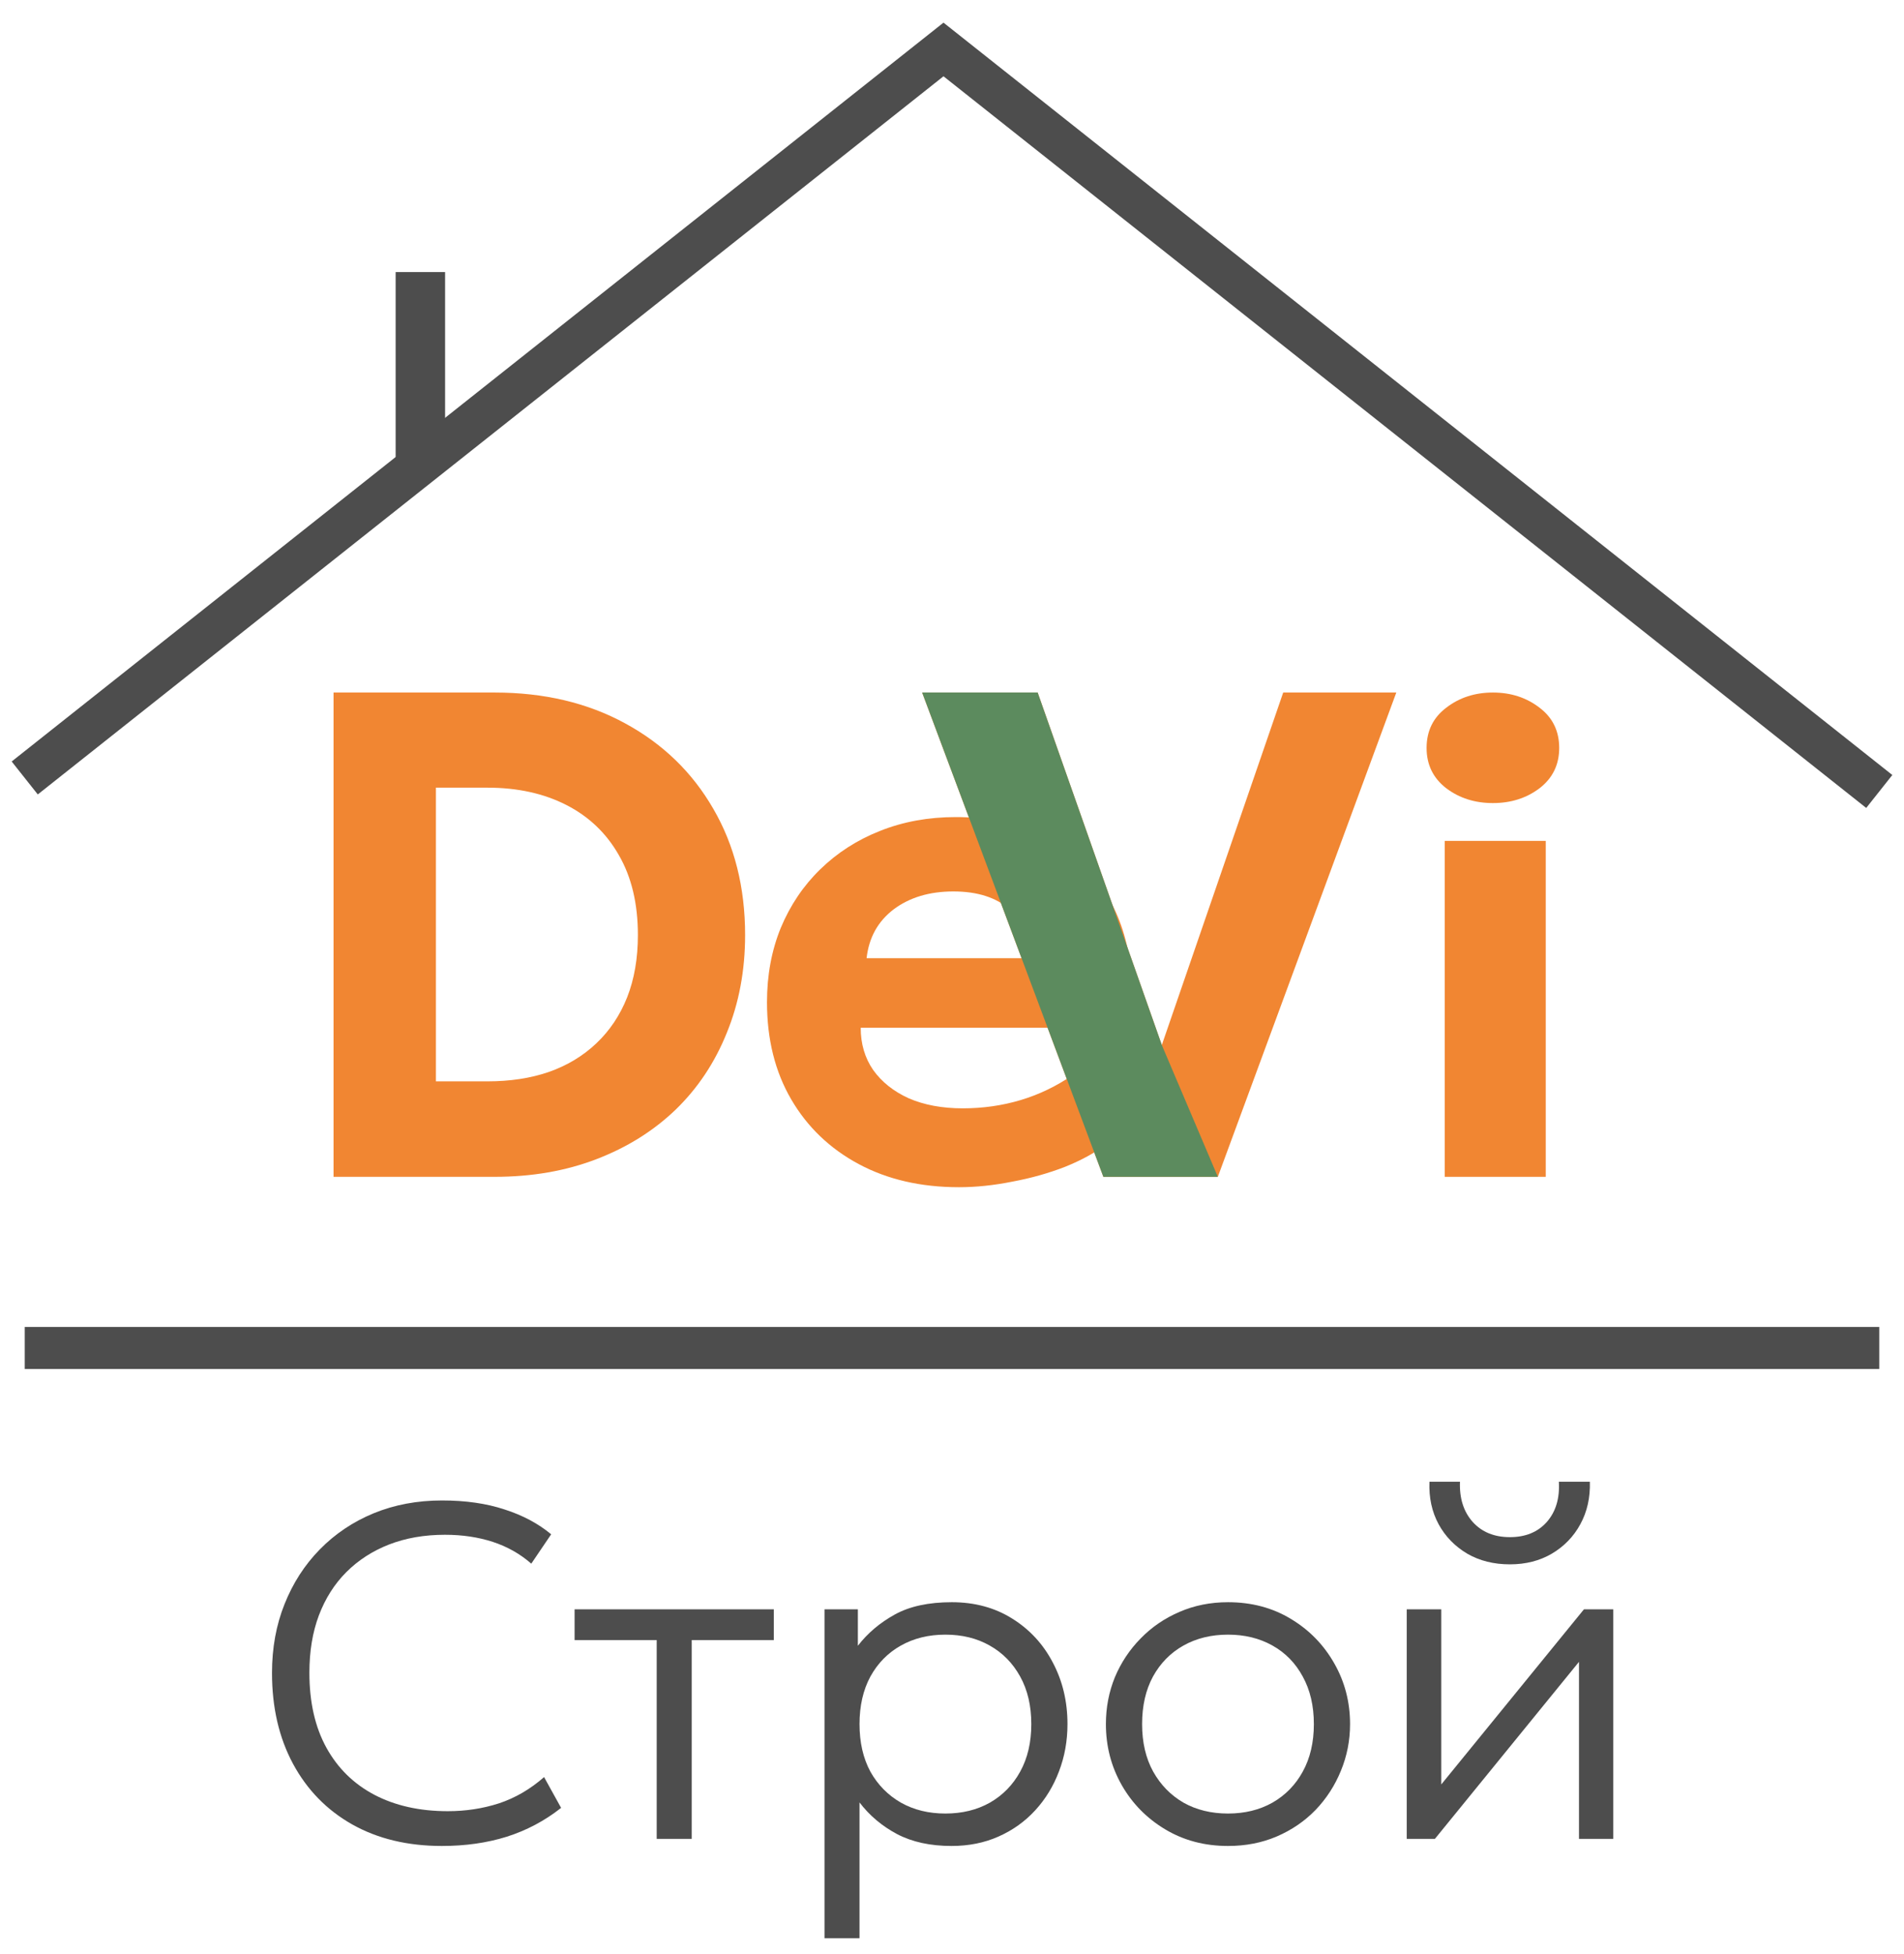
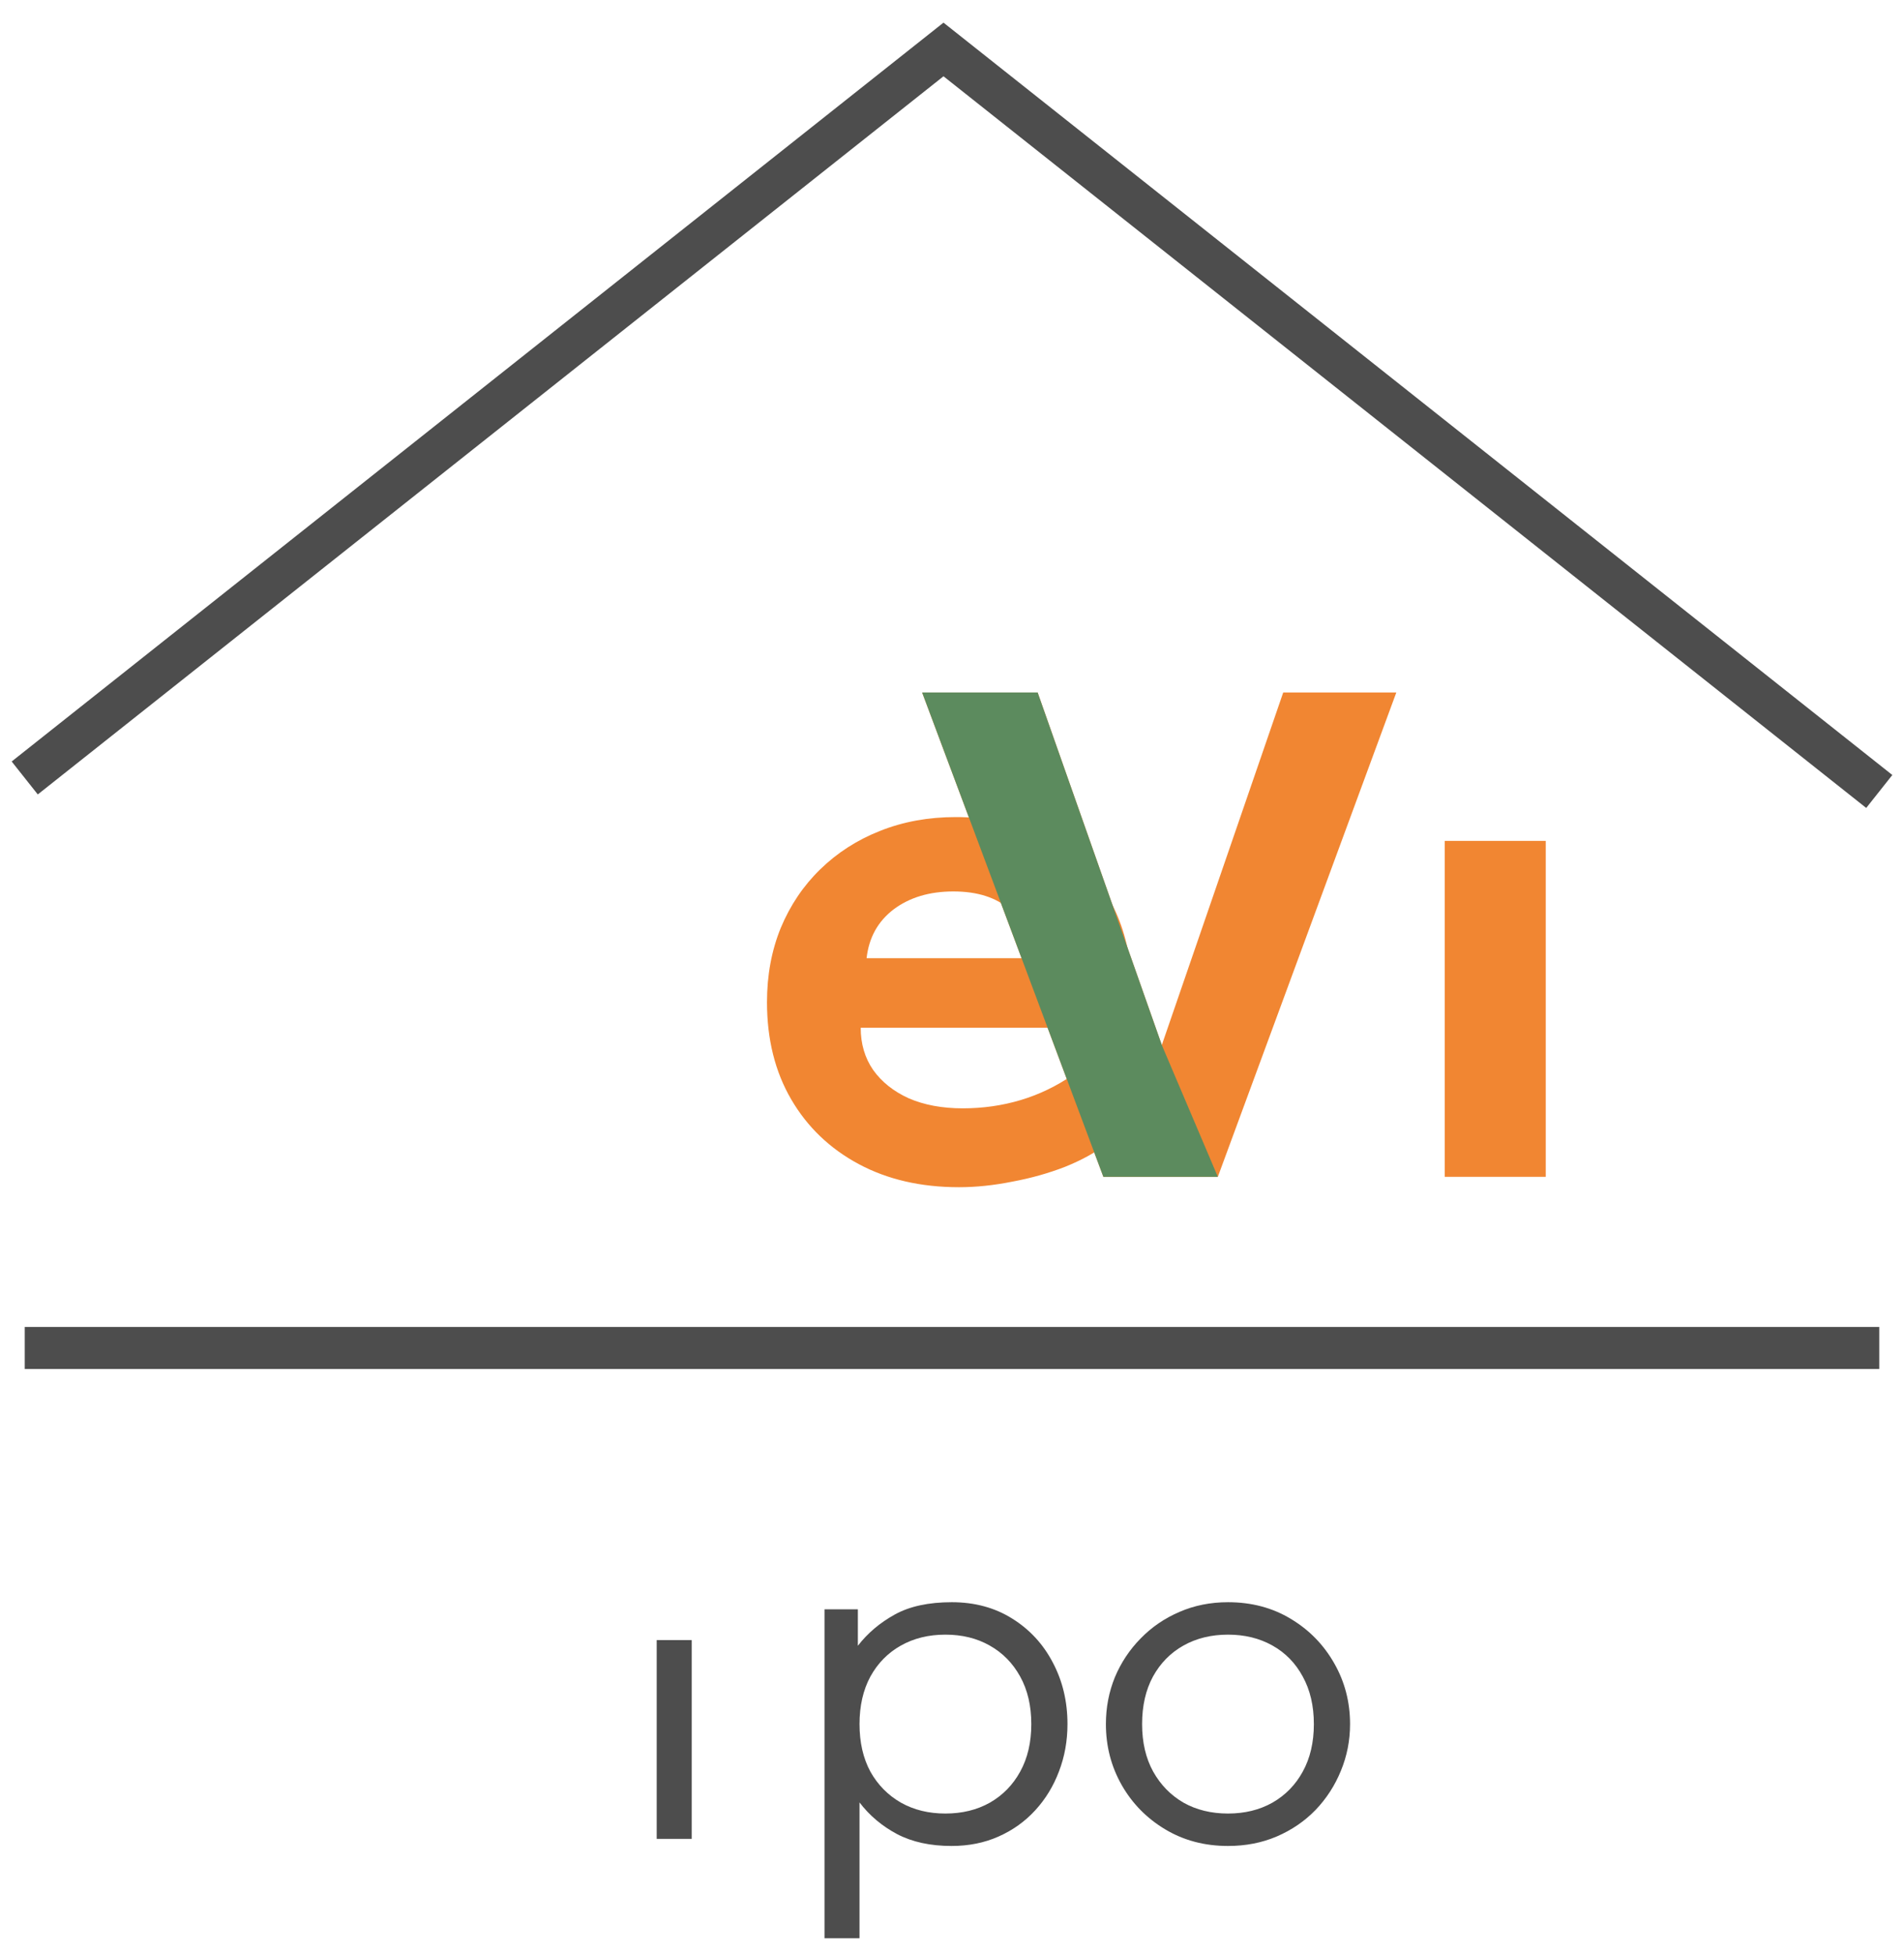
<svg xmlns="http://www.w3.org/2000/svg" width="77" height="79" viewBox="0 0 77 79" fill="none">
  <path d="M38.78 48C37.241 48 35.889 47.688 34.724 47.063C33.559 46.438 32.649 45.566 31.997 44.448C31.344 43.329 31.018 42.019 31.018 40.517C31.018 39.427 31.204 38.424 31.577 37.511C31.959 36.597 32.491 35.809 33.172 35.147C33.861 34.476 34.668 33.958 35.591 33.594C36.523 33.222 37.544 33.035 38.654 33.035C39.875 33.035 40.957 33.25 41.899 33.678C42.85 34.107 43.638 34.709 44.262 35.483C44.887 36.247 45.321 37.147 45.563 38.182C45.815 39.217 45.838 40.34 45.633 41.553H34.808C34.808 42.205 34.976 42.774 35.311 43.259C35.656 43.744 36.136 44.126 36.752 44.406C37.377 44.676 38.104 44.811 38.934 44.811C39.754 44.811 40.537 44.699 41.283 44.475C42.029 44.252 42.733 43.911 43.395 43.455L44.752 46.252C44.304 46.597 43.745 46.904 43.074 47.175C42.402 47.436 41.689 47.636 40.934 47.776C40.188 47.925 39.47 48 38.78 48ZM35.046 38.741H41.717C41.689 37.911 41.395 37.254 40.836 36.769C40.286 36.285 39.526 36.042 38.556 36.042C37.586 36.042 36.78 36.285 36.136 36.769C35.502 37.254 35.139 37.911 35.046 38.741Z" fill="#F18632" />
-   <path d="M20.007 28C22.002 28 23.759 28.416 25.279 29.245C26.808 30.075 27.997 31.226 28.846 32.699C29.703 34.172 30.133 35.874 30.133 37.804C30.133 39.24 29.885 40.559 29.391 41.762C28.907 42.965 28.216 44 27.321 44.867C26.426 45.725 25.358 46.392 24.118 46.867C22.878 47.343 21.508 47.58 20.007 47.58H13.489V28H20.007ZM17.629 31.846V43.72H19.713C20.626 43.72 21.452 43.595 22.188 43.343C22.934 43.082 23.577 42.695 24.118 42.182C24.659 41.669 25.074 41.049 25.363 40.322C25.652 39.585 25.797 38.746 25.797 37.804C25.797 36.536 25.54 35.459 25.027 34.574C24.524 33.688 23.815 33.011 22.901 32.545C21.988 32.079 20.924 31.846 19.713 31.846H17.629Z" fill="#F18632" />
  <path d="M58.428 47.58V33.998H62.512V47.58H58.428Z" fill="#F18632" />
-   <path d="M58.487 31.869C59.016 32.269 59.646 32.469 60.375 32.469C61.104 32.469 61.733 32.269 62.262 31.869C62.791 31.46 63.056 30.917 63.056 30.241C63.056 29.556 62.791 29.014 62.262 28.614C61.733 28.205 61.104 28 60.375 28C59.646 28 59.016 28.205 58.487 28.614C57.958 29.014 57.693 29.556 57.693 30.241C57.693 30.917 57.958 31.46 58.487 31.869Z" fill="#F18632" />
  <path d="M44.622 47.58L37.293 28H41.964L46.985 42.252L51.894 28H56.468L49.251 47.58H44.622Z" fill="#F18632" />
  <path d="M37.293 28L44.622 47.58H49.251L46.985 42.252L41.964 28H37.293Z" fill="#5C8B5E" />
-   <path d="M56.89 74.347V65.066H58.287V72.146L64.057 65.066H65.243V74.347H63.856V67.19L58.029 74.347H56.89ZM61.062 63.248C60.411 63.248 59.837 63.105 59.34 62.818C58.842 62.524 58.456 62.129 58.182 61.631C57.908 61.127 57.783 60.553 57.809 59.909H59.043C59.017 60.579 59.19 61.121 59.56 61.536C59.93 61.944 60.43 62.148 61.062 62.148C61.693 62.148 62.191 61.944 62.554 61.536C62.918 61.121 63.081 60.579 63.042 59.909H64.296C64.315 60.547 64.187 61.118 63.913 61.622C63.639 62.126 63.253 62.524 62.755 62.818C62.264 63.105 61.7 63.248 61.062 63.248Z" fill="#4D4D4D" />
  <path d="M49.661 74.634C48.717 74.634 47.872 74.411 47.125 73.964C46.379 73.518 45.792 72.921 45.365 72.175C44.937 71.422 44.724 70.6 44.724 69.707C44.724 69.037 44.845 68.405 45.087 67.812C45.336 67.219 45.684 66.696 46.13 66.243C46.577 65.784 47.1 65.427 47.699 65.171C48.299 64.91 48.953 64.779 49.661 64.779C50.611 64.779 51.456 65.002 52.196 65.449C52.943 65.895 53.529 66.495 53.957 67.248C54.384 67.994 54.598 68.814 54.598 69.707C54.598 70.37 54.473 71.001 54.225 71.601C53.982 72.194 53.641 72.721 53.201 73.18C52.761 73.633 52.238 73.99 51.632 74.251C51.032 74.507 50.375 74.634 49.661 74.634ZM49.661 73.323C50.337 73.323 50.937 73.177 51.459 72.883C51.983 72.583 52.391 72.165 52.684 71.63C52.984 71.088 53.134 70.447 53.134 69.707C53.134 68.967 52.984 68.326 52.684 67.784C52.391 67.241 51.983 66.823 51.459 66.53C50.937 66.237 50.337 66.09 49.661 66.09C48.985 66.09 48.385 66.237 47.862 66.53C47.339 66.823 46.928 67.241 46.628 67.784C46.334 68.326 46.188 68.967 46.188 69.707C46.188 70.447 46.337 71.088 46.637 71.63C46.937 72.165 47.345 72.583 47.862 72.883C48.385 73.177 48.985 73.323 49.661 73.323Z" fill="#4D4D4D" />
  <path d="M33.344 78.365V65.066H34.693V66.54C35.089 66.029 35.586 65.608 36.186 65.277C36.785 64.945 37.554 64.779 38.492 64.779C39.417 64.779 40.23 64.999 40.932 65.439C41.64 65.879 42.188 66.473 42.577 67.219C42.973 67.965 43.17 68.794 43.17 69.707C43.17 70.383 43.056 71.021 42.826 71.62C42.603 72.213 42.284 72.736 41.869 73.189C41.455 73.642 40.96 73.996 40.386 74.251C39.812 74.507 39.177 74.634 38.482 74.634C37.627 74.634 36.894 74.475 36.282 74.156C35.669 73.83 35.162 73.403 34.76 72.874V78.365H33.344ZM38.233 73.323C38.91 73.323 39.509 73.177 40.032 72.883C40.555 72.583 40.963 72.165 41.257 71.63C41.557 71.088 41.707 70.447 41.707 69.707C41.707 68.967 41.557 68.326 41.257 67.784C40.957 67.241 40.546 66.823 40.023 66.53C39.506 66.237 38.91 66.09 38.233 66.09C37.557 66.09 36.958 66.237 36.435 66.53C35.912 66.823 35.5 67.241 35.2 67.784C34.907 68.326 34.76 68.967 34.76 69.707C34.76 70.447 34.907 71.088 35.2 71.63C35.5 72.165 35.912 72.583 36.435 72.883C36.958 73.177 37.557 73.323 38.233 73.323Z" fill="#4D4D4D" />
-   <path d="M26.558 74.347V66.31H23.237V65.066H31.294V66.31H27.974V74.347H26.558Z" fill="#4D4D4D" />
-   <path d="M17.87 74.634C16.486 74.634 15.277 74.344 14.243 73.763C13.217 73.183 12.419 72.366 11.851 71.314C11.284 70.261 11 69.037 11 67.64C11 66.626 11.169 65.698 11.507 64.856C11.845 64.007 12.32 63.271 12.933 62.645C13.551 62.014 14.279 61.526 15.114 61.182C15.956 60.837 16.878 60.665 17.879 60.665C18.83 60.665 19.672 60.786 20.405 61.029C21.139 61.264 21.767 61.599 22.29 62.033L21.486 63.22C21.034 62.824 20.514 62.531 19.927 62.339C19.34 62.148 18.696 62.052 17.994 62.052C17.165 62.052 16.412 62.183 15.736 62.445C15.066 62.706 14.489 63.079 14.004 63.564C13.526 64.042 13.156 64.626 12.894 65.315C12.639 65.997 12.512 66.769 12.512 67.63C12.512 68.817 12.741 69.828 13.201 70.663C13.66 71.493 14.307 72.127 15.143 72.567C15.985 73.007 16.974 73.228 18.109 73.228C18.836 73.228 19.525 73.122 20.176 72.912C20.833 72.695 21.442 72.341 22.003 71.85L22.692 73.094C22.029 73.617 21.295 74.006 20.491 74.261C19.694 74.51 18.82 74.634 17.87 74.634Z" fill="#4D4D4D" />
-   <path d="M16 11L16 20L18 17.941L18 11L16 11Z" fill="#4D4D4D" />
+   <path d="M26.558 74.347V66.31H23.237H31.294V66.31H27.974V74.347H26.558Z" fill="#4D4D4D" />
  <path d="M1 31.454L38.156 2L76 32M1 54.5H76" stroke="#4D4D4D" stroke-width="1.7" />
</svg>